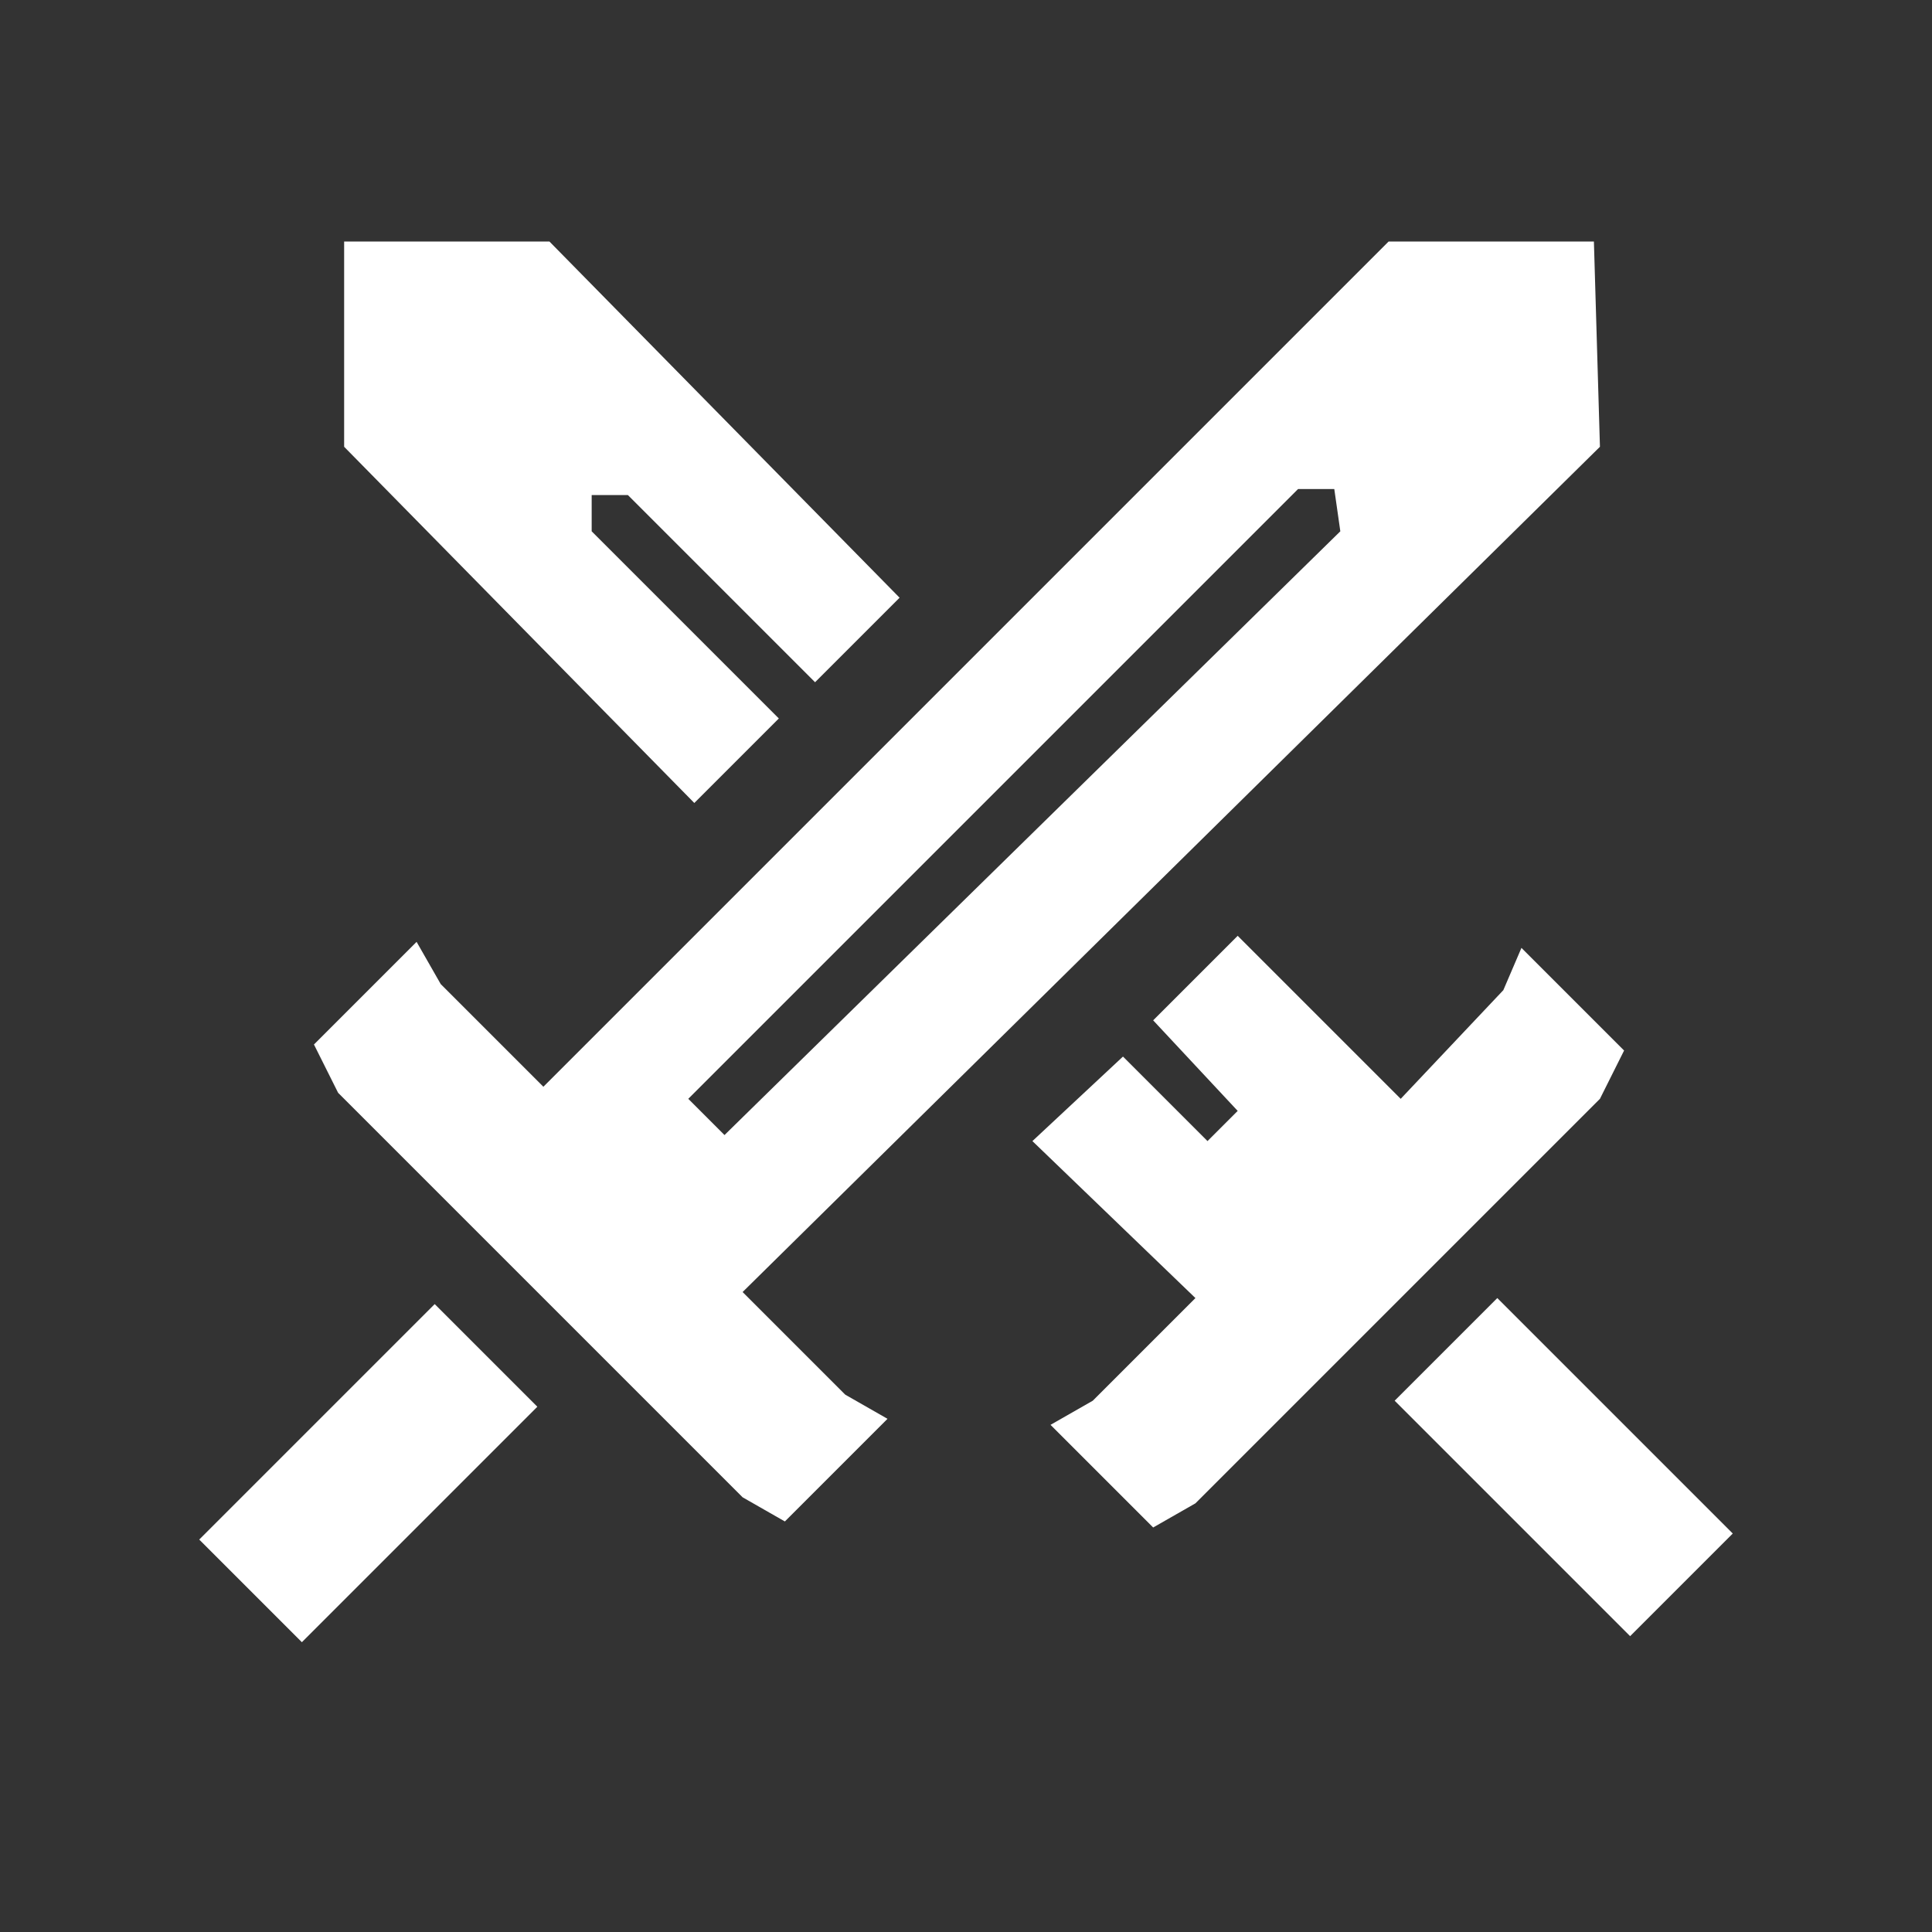
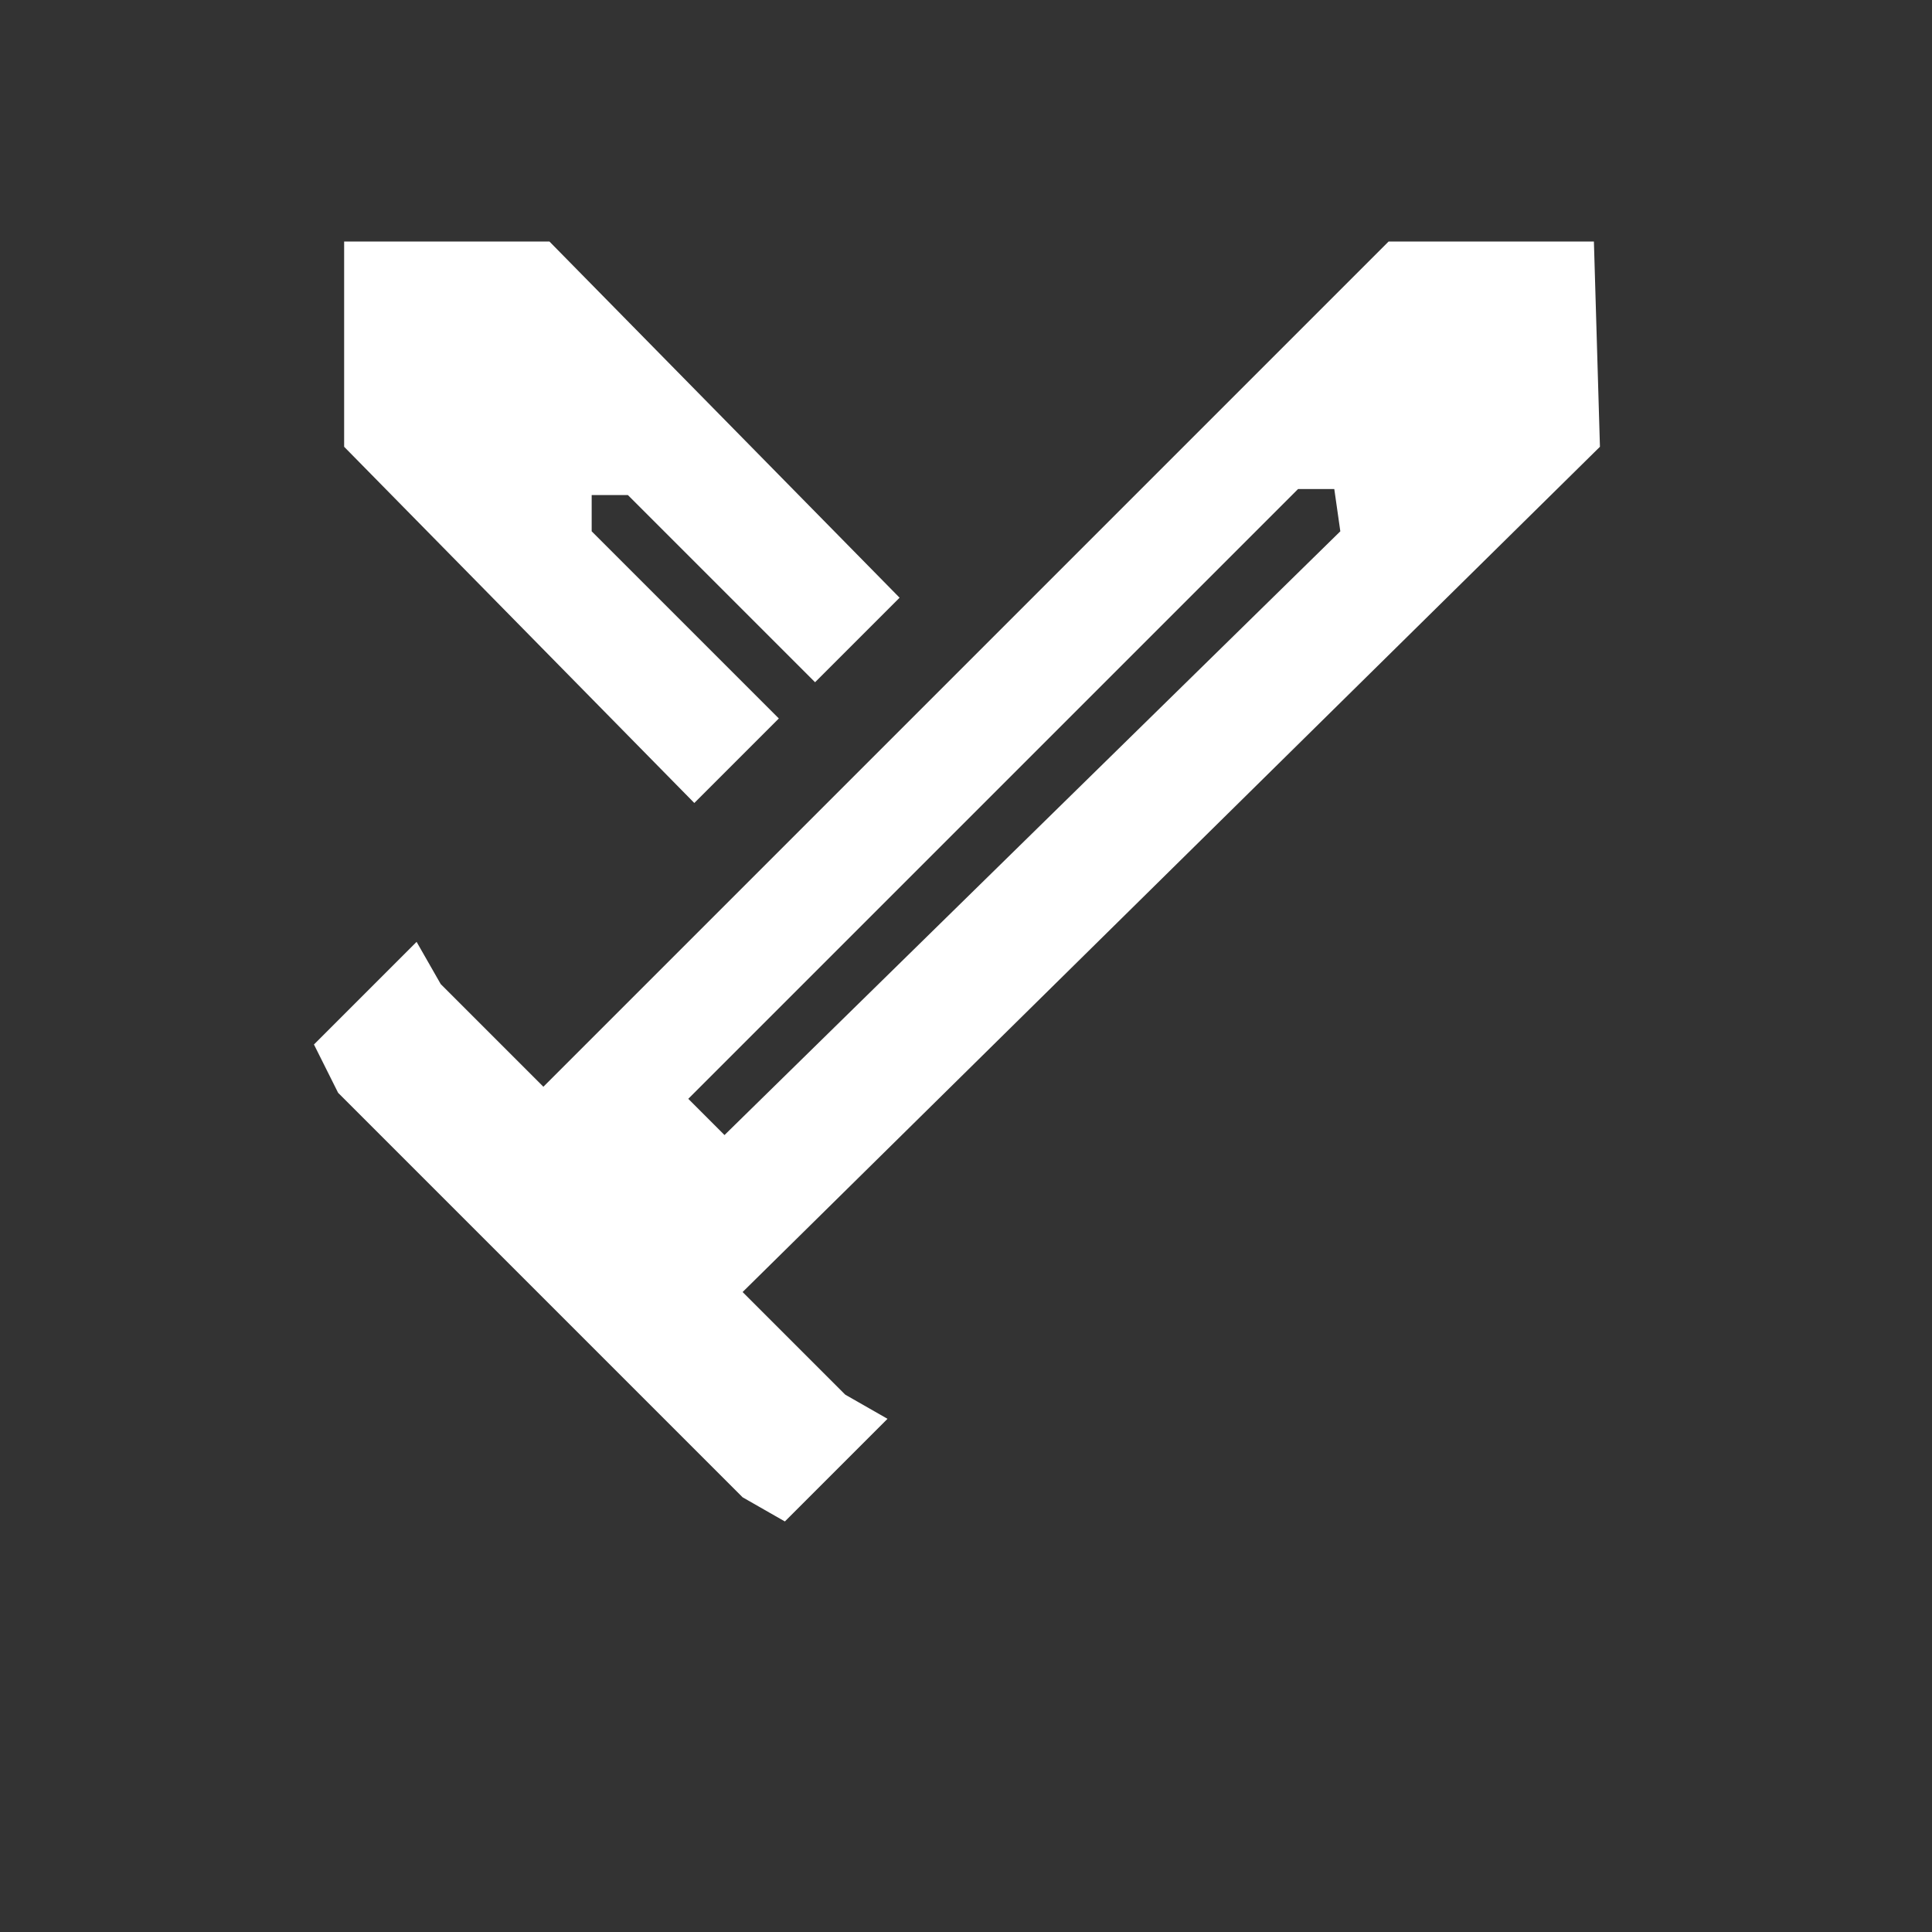
<svg xmlns="http://www.w3.org/2000/svg" viewBox="0 0 32 32" height="25" width="25" enable-background="new 0 0 32 32">
  <rect x="0" y="0" width="32" height="32" fill="#333333" stroke="none" />
  <g fill="#fff">
    <path d="m9.8 8.2h.6l3.1 3.1 1.4-1.4-5.8-5.9h-3.4v3.4l5.8 5.9 1.4-1.4-3.1-3.1z" />
-     <path d="m28.7 25.4c-.6.6-1.1 1.1-1.7 1.7-1.3-1.3-2.6-2.6-3.9-3.9.6-.6 1.1-1.1 1.7-1.7 1.3 1.3 2.6 2.6 3.9 3.9" />
-     <path d="m24.9 16.4l-1.7 1.8-2.7-2.7-1.4 1.4 1.4 1.5-.5.5-1.4-1.4-1.5 1.4 2.7 2.6-1.7 1.7-.7.4 1.7 1.7.7-.4 6.7-6.7.4-.8-1.7-1.7z" />
-     <path d="m7.2 21.6c.6.6 1.1 1.1 1.7 1.7-1.3 1.3-2.6 2.6-3.9 3.9-.6-.6-1.1-1.1-1.7-1.7 1.3-1.3 2.6-2.6 3.9-3.9" />
    <path d="m26.4 4h-3.4l-14 14-1.7-1.7-.4-.7-1.7 1.7.4.8 6.7 6.7.7.4 1.7-1.7-.7-.4-1.7-1.7 14.2-14zm-4.2 4.8l-10.2 10-.6-.6 2.6-2.6 1.4-1.4.6-.6 1.4-1.4 4.1-4.1h.6z" />
  </g>
</svg>